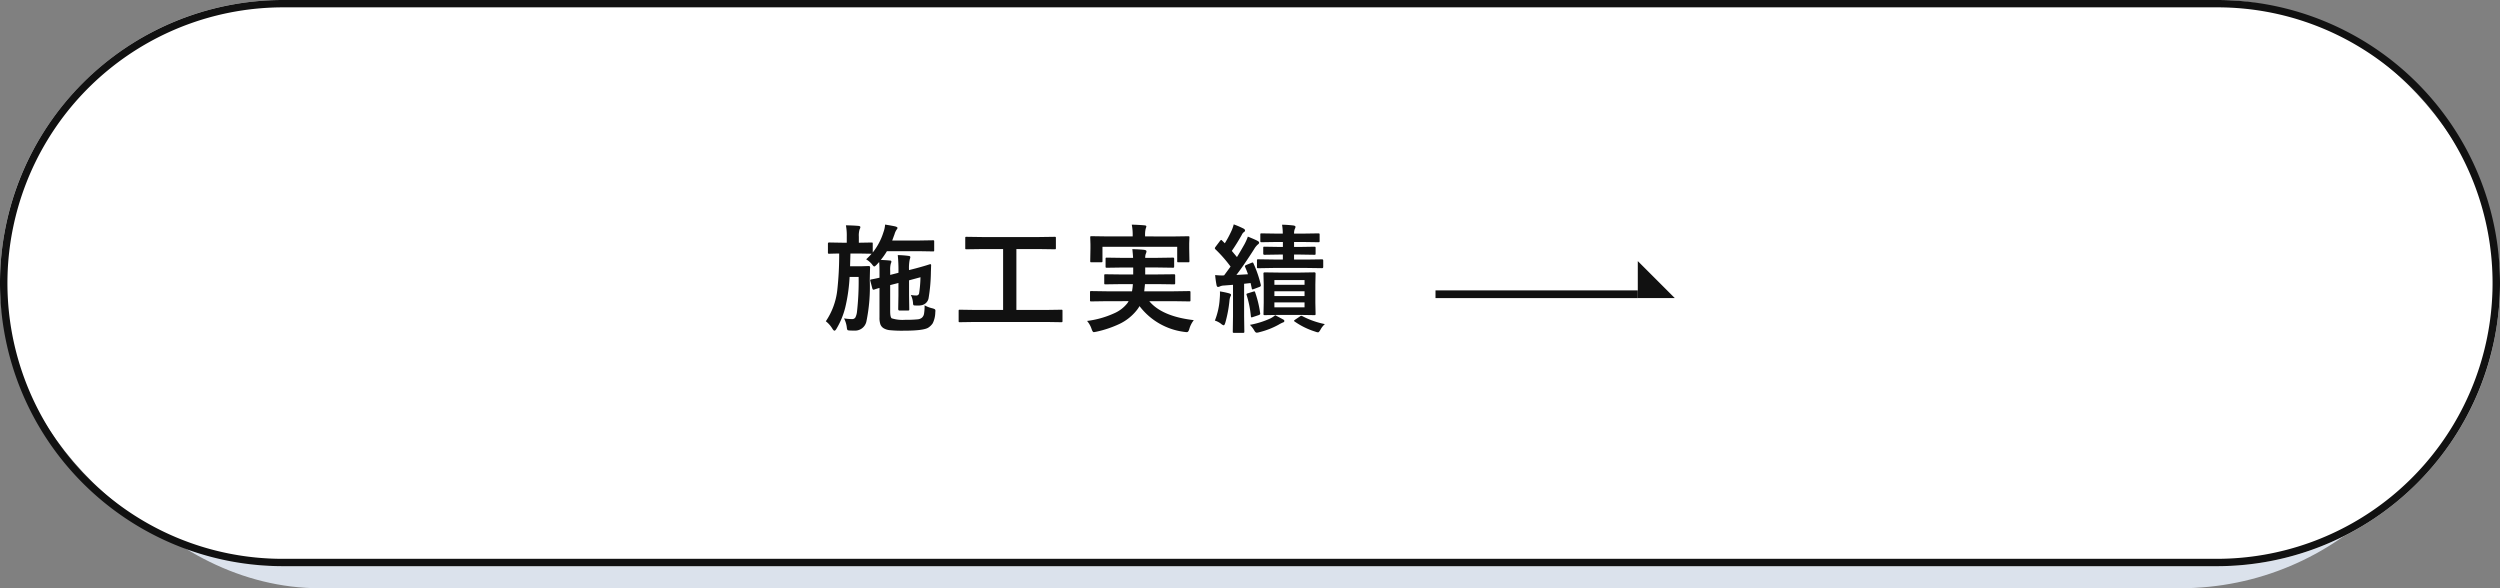
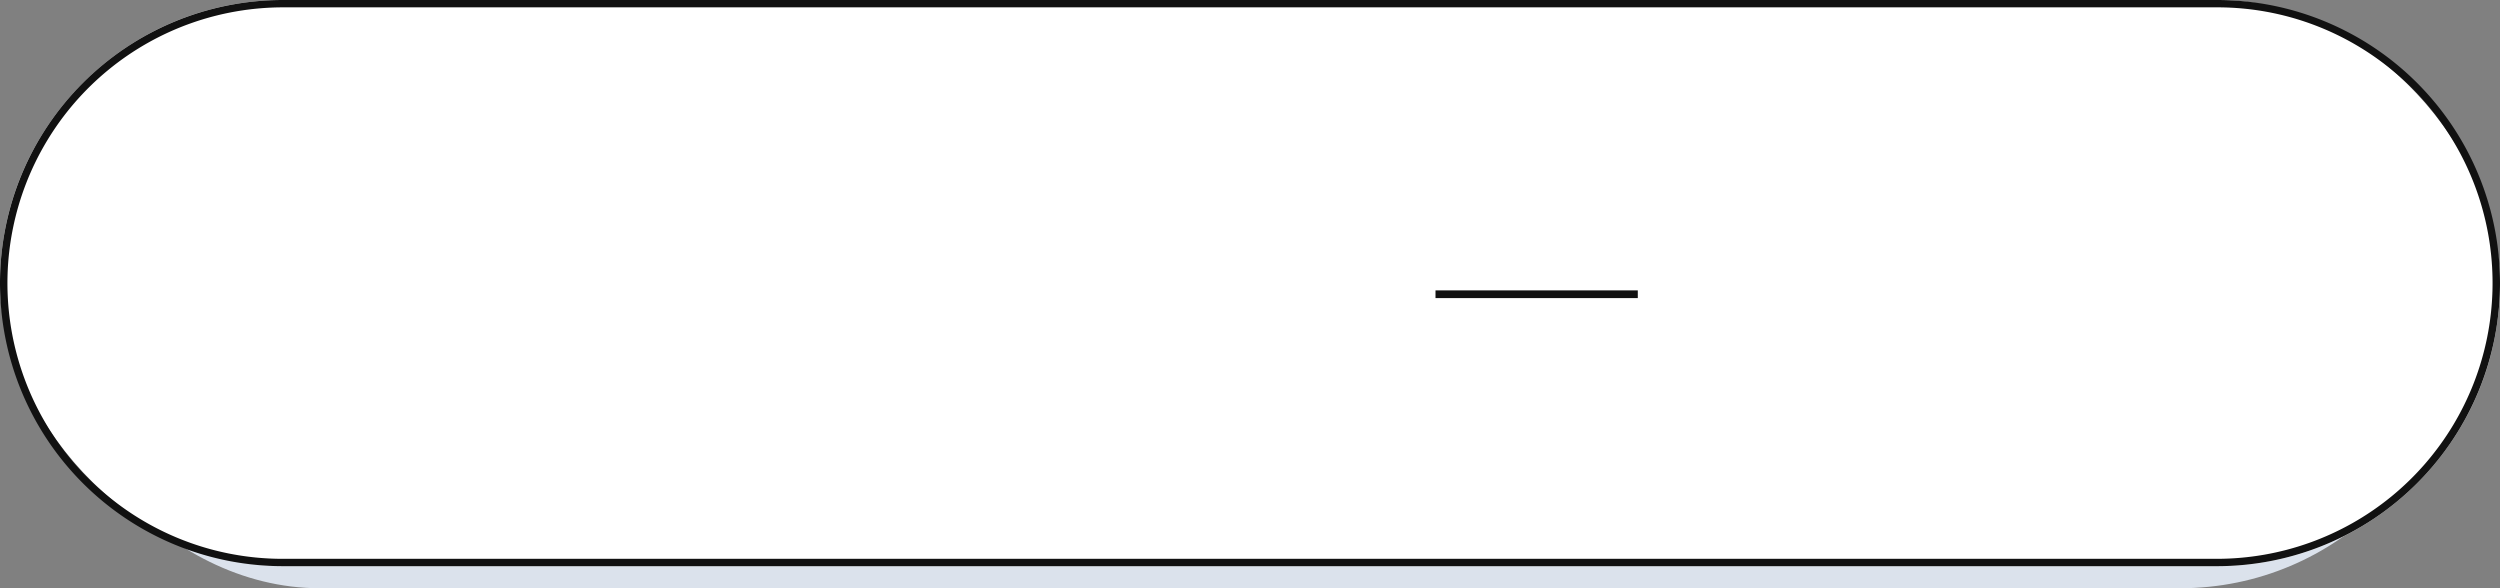
<svg xmlns="http://www.w3.org/2000/svg" width="340" height="80" viewBox="0 0 340 80">
  <rect x="0" y="0" width="340" height="80" fill="#808080" stroke="none" />
  <g id="グループ_48987" data-name="グループ 48987" transform="translate(-360 -1739)">
    <rect id="長方形_428" data-name="長方形 428" width="330" height="77" rx="38.5" transform="translate(365 1742)" fill="#dbe2ec" />
    <g id="グループ_48985" data-name="グループ 48985">
      <rect id="長方形_10043" data-name="長方形 10043" width="340" height="77" rx="38.5" transform="translate(360 1739)" fill="#fff" />
      <path id="長方形_10043_-_アウトライン" data-name="長方形 10043 - アウトライン" d="M38.5,1A37.51,37.51,0,0,0,23.9,73.053,37.264,37.264,0,0,0,38.5,76h263A37.51,37.51,0,0,0,316.1,3.947,37.264,37.264,0,0,0,301.5,1H38.5m0-1h263a38.5,38.5,0,0,1,0,77H38.5a38.5,38.5,0,0,1,0-77Z" transform="translate(360 1739)" fill="#111" />
      <g id="グループ_48984" data-name="グループ 48984" transform="translate(555.229 1774.509)">
-         <path id="パス_13002" data-name="パス 13002" d="M116.96,16.591h5.031l-5.031-5.031Z" transform="translate(-89.449 -11.559)" fill="#111" />
        <rect id="長方形_283" data-name="長方形 283" width="27.511" height="1.048" transform="translate(0 3.984)" fill="#111" />
      </g>
-       <path id="パス_136791" data-name="パス 136791" d="M-28.431-8.734a9.149,9.149,0,0,0,.742-.758h-.031l-1.734-.031h-1.117q-.047,1.656-.047,1.734h1.57l.953-.031a.173.173,0,0,1,.2.2q-.016.227-.047,1.727A23.367,23.367,0,0,1-28.4-.273,1.577,1.577,0,0,1-30.056.961q-.453,0-.672-.016t-.258-.086a.961.961,0,0,1-.078-.344A3.646,3.646,0,0,0-31.439-.7a7.4,7.4,0,0,0,1.047.094.524.524,0,0,0,.484-.2,2.287,2.287,0,0,0,.219-.7,36.638,36.638,0,0,0,.234-4.828h-1.227a23.036,23.036,0,0,1-.594,4.156A10.61,10.61,0,0,1-32.463.7q-.156.273-.281.273-.109,0-.273-.258a3.67,3.67,0,0,0-.9-1.023,9.422,9.422,0,0,0,1.555-4.211A43.38,43.38,0,0,0-32.1-9.523q-.586.008-1.047.023l-.328.008q-.109,0-.133-.039a.292.292,0,0,1-.023-.148v-1.172q0-.172.156-.172l1.75.031h.656v-.82a7.4,7.4,0,0,0-.117-1.547q1.063.023,1.68.078.289.023.289.18a.868.868,0,0,1-.109.3,2.948,2.948,0,0,0-.1.992v.82l1.719-.031q.125,0,.148.031a.269.269,0,0,1,.023.141v1.188a8.442,8.442,0,0,0,1.453-2.75,3.764,3.764,0,0,0,.227-1.047q.992.156,1.414.258.273.086.273.2a.365.365,0,0,1-.1.2,2.147,2.147,0,0,0-.3.641l-.32.867h3.711l1.828-.031q.125,0,.148.031a.269.269,0,0,1,.023.141v1.172q0,.125-.031.148a.269.269,0,0,1-.141.023l-1.828-.031h-4.43a9.047,9.047,0,0,1-.836,1.188q.742.031,1.188.078.258,0,.258.148a.769.769,0,0,1-.086.289,3.155,3.155,0,0,0-.078.945v.578l1.125-.289v-.133a20.561,20.561,0,0,0-.094-2.273,12.6,12.6,0,0,1,1.469.109q.242.023.242.18a2.315,2.315,0,0,1-.086.32,5.8,5.8,0,0,0-.094,1.43l.945-.242q.789-.211,1.477-.422.414-.133.453-.141h.031q.1,0,.1.164-.008.117-.016.4-.008.32-.016.477a22.9,22.9,0,0,1-.32,3.617,1.2,1.2,0,0,1-.977.93,2.194,2.194,0,0,1-.477.039q-.172,0-.375-.008-.187,0-.234-.07a.627.627,0,0,1-.047-.266,2.969,2.969,0,0,0-.3-1.1,3.6,3.6,0,0,0,.734.078.368.368,0,0,0,.4-.336,16.991,16.991,0,0,0,.18-2.148l-1.555.422V-3.8l.031,1.859q0,.117-.031.145a.3.3,0,0,1-.164.027H-23.9q-.172,0-.172-.211l.031-1.82V-5.516l-1.125.289V-1.7q0,.844.211.992a4.9,4.9,0,0,0,1.852.2A14.357,14.357,0,0,0-21.439-.57a1.042,1.042,0,0,0,.578-.211.919.919,0,0,0,.3-.547,6.716,6.716,0,0,0,.078-1.148,4.033,4.033,0,0,0,1.086.414,1.228,1.228,0,0,1,.32.133.263.263,0,0,1,.063.2q0,.063-.016.227a3.488,3.488,0,0,1-.344,1.461,2.106,2.106,0,0,1-.562.57q-.594.445-3.375.445A16.221,16.221,0,0,1-25.252.9,2.013,2.013,0,0,1-26.08.625a1.068,1.068,0,0,1-.414-.508,2.674,2.674,0,0,1-.125-.93V-4.844q-.3.086-.547.164-.156.055-.172.063a.541.541,0,0,1-.109.016q-.094,0-.148-.18l-.273-1.039a.331.331,0,0,1-.016-.078q0-.062.141-.1.313-.047,1.125-.234v-.758q0-.945-.047-1.375L-27-8q-.242.242-.336.242t-.32-.32A3.183,3.183,0,0,0-28.431-8.734ZM-13.667-.211l-2.016.031q-.125,0-.148-.031a.269.269,0,0,1-.023-.141V-1.7q0-.133.031-.156a.269.269,0,0,1,.141-.023l2.016.031h3.859v-8.281H-12.62l-2.164.031q-.125,0-.148-.031a.269.269,0,0,1-.023-.141v-1.352q0-.125.031-.148a.269.269,0,0,1,.141-.023l2.164.031h7.672l2.148-.031q.125,0,.148.031a.269.269,0,0,1,.023.141v1.352q0,.125-.031.148a.269.269,0,0,1-.141.023l-2.148-.031H-8v8.281h4.078l2.016-.031a.247.247,0,0,1,.156.031A.292.292,0,0,1-1.73-1.7V-.352a.235.235,0,0,1-.027.145.254.254,0,0,1-.152.027L-3.925-.211ZM4.253-3.039l-2.062.031a.247.247,0,0,1-.156-.031.269.269,0,0,1-.023-.141V-4.227a.266.266,0,0,1,.031-.164.292.292,0,0,1,.148-.023l2.063.031H7.722a6.518,6.518,0,0,0,.117-.977H6.3l-2.172.031q-.133,0-.156-.031A.269.269,0,0,1,3.948-5.5V-6.516A.266.266,0,0,1,3.98-6.68.292.292,0,0,1,4.128-6.7L6.3-6.672H7.886v-.945H6.409L4.3-7.586q-.125,0-.148-.039a.292.292,0,0,1-.023-.148v-.992a.285.285,0,0,1,.031-.172A.244.244,0,0,1,4.3-8.961l2.109.031H7.87q-.016-.391-.1-1.187,1.18.039,1.633.1.289.047.289.2a.944.944,0,0,1-.094.336,1.483,1.483,0,0,0-.078.547h1.648l2.094-.031q.141,0,.164.039a.247.247,0,0,1,.031.156v.992q0,.133-.039.164a.315.315,0,0,1-.156.023l-2.094-.031H9.519v.945h1.727L13.4-6.7q.141,0,.172.039a.292.292,0,0,1,.023.148V-5.5q0,.125-.039.148a.315.315,0,0,1-.156.023l-2.156-.031H9.487q-.008.109-.1.977h4.031l2.07-.031q.133,0,.164.039a.292.292,0,0,1,.023.148V-3.18a.235.235,0,0,1-.027.145.274.274,0,0,1-.16.027l-2.07-.031H10.073Q11.808-.961,16.128-.461a3.45,3.45,0,0,0-.609,1.2q-.125.43-.32.43a1.8,1.8,0,0,1-.352-.031,9.06,9.06,0,0,1-6.1-3.508,4.248,4.248,0,0,1-.383.563A6.652,6.652,0,0,1,5.987.07,14.57,14.57,0,0,1,2.894,1.109q-.32.062-.367.063-.156,0-.3-.43A3.276,3.276,0,0,0,1.612-.352,12.622,12.622,0,0,0,5.261-1.375,4.633,4.633,0,0,0,7.12-2.8l.141-.242Zm8.992-8.8,2.117-.031q.125,0,.148.031a.292.292,0,0,1,.023.148l-.031.8v.672L15.534-8.5q0,.125-.031.148a.269.269,0,0,1-.141.023H14.05q-.133,0-.156-.031A.269.269,0,0,1,13.87-8.5v-1.937H3.706V-8.5q0,.125-.039.148a.315.315,0,0,1-.156.023H2.222q-.133,0-.156-.031A.269.269,0,0,1,2.042-8.5l.031-1.727v-.547L2.042-11.7q0-.133.031-.156a.292.292,0,0,1,.148-.023l2.109.031H7.816v-.078a7.065,7.065,0,0,0-.125-1.523q.922.023,1.727.094.258.023.258.148a1.429,1.429,0,0,1-.094.32,3.551,3.551,0,0,0-.078.961v.078ZM30.58-6.93l1.93-.031q.18,0,.18.156l-.031,1.492V-2.82l.031,1.484a.3.3,0,0,1-.027.164q-.027.031-.152.031l-1.93-.031H27.7l-1.937.031q-.109,0-.133-.031a.37.37,0,0,1-.023-.164l.031-1.484V-5.312L25.6-6.8a.138.138,0,0,1,.156-.156L27.7-6.93ZM31.189-2.2v-.672h-4.1V-2.2Zm-4.1-1.539h4.1v-.648h-4.1Zm0-2.172v.641h4.1v-.641Zm-3.1-2.352a.483.483,0,0,1,.141-.039q.062,0,.117.133a15.742,15.742,0,0,1,.992,2.9.678.678,0,0,1,.008.094q0,.125-.2.2l-.766.289a.711.711,0,0,1-.172.047q-.078,0-.1-.156l-.156-.711-.883.1v4.4l.031,2.094a.247.247,0,0,1-.031.156.269.269,0,0,1-.141.023H21.6q-.125,0-.148-.031a.292.292,0,0,1-.023-.148l.031-2.094V-5.266l-1.2.094a1.493,1.493,0,0,0-.6.133.576.576,0,0,1-.242.063q-.141,0-.2-.258a13.367,13.367,0,0,1-.187-1.359,8.618,8.618,0,0,0,.914.055q.125,0,.3-.008.3-.4.883-1.2a17.882,17.882,0,0,0-2.062-2.352.242.242,0,0,1-.078-.148.636.636,0,0,1,.109-.2l.594-.789q.109-.133.164-.133t.125.086l.367.367a15.079,15.079,0,0,0,.922-1.727,5.166,5.166,0,0,0,.289-.844,11.831,11.831,0,0,1,1.328.57q.211.117.211.258a.247.247,0,0,1-.141.211.943.943,0,0,0-.3.383q-.672,1.2-1.359,2.188l.7.836q.383-.609,1.039-1.773a7.523,7.523,0,0,0,.445-1.008q1.039.422,1.328.586.2.109.2.227a.309.309,0,0,1-.172.258,2.508,2.508,0,0,0-.5.625q-1.4,2.2-2.414,3.516L23.494-6.7a9.669,9.669,0,0,0-.383-.977.3.3,0,0,1-.031-.109q0-.1.188-.18Zm6.625-1.117h-.852V-8.7h1.664l2.148-.031q.156,0,.156.172V-7.7q0,.172-.156.172l-2.148-.031H27.041L24.9-7.523a.247.247,0,0,1-.156-.031A.269.269,0,0,1,24.72-7.7v-.867q0-.125.031-.148a.292.292,0,0,1,.148-.023l2.141.031h1.2v-.672H27.65l-1.922.031q-.156,0-.156-.172v-.734a.285.285,0,0,1,.031-.172.2.2,0,0,1,.125-.023l1.922.031h.594v-.672h-.867l-2.031.031q-.125,0-.148-.039a.315.315,0,0,1-.023-.156v-.812a.285.285,0,0,1,.031-.172.269.269,0,0,1,.141-.023l2.031.031h.852a7.548,7.548,0,0,0-.1-1.211,15.581,15.581,0,0,1,1.57.109q.258.055.258.18a.637.637,0,0,1-.094.289,1.659,1.659,0,0,0-.1.633h1.25l2.047-.031q.125,0,.156.039a.315.315,0,0,1,.023.156v.813a.285.285,0,0,1-.031.172.292.292,0,0,1-.148.023l-2.047-.031h-1.25v.672h.852l1.906-.031q.125,0,.148.039a.315.315,0,0,1,.023.156v.734q0,.125-.031.148a.269.269,0,0,1-.141.023ZM18.994-.4a9.6,9.6,0,0,0,.656-2.945q.039-.437.039-.734,0-.109-.008-.289a11.612,11.612,0,0,1,1.234.258q.273.086.273.188a.386.386,0,0,1-.078.242,1.986,1.986,0,0,0-.133.594,17.069,17.069,0,0,1-.555,2.945q-.117.383-.227.383a.824.824,0,0,1-.352-.2A2.624,2.624,0,0,0,18.994-.4ZM27.2-1.133q.992.531,1.031.555.211.094.211.227,0,.156-.2.211a4.305,4.305,0,0,0-.586.3,10.568,10.568,0,0,1-2.578,1.008,1.9,1.9,0,0,1-.383.078q-.172,0-.32-.258A3.55,3.55,0,0,0,23.759.18a11.868,11.868,0,0,0,2.773-.867A3.051,3.051,0,0,0,27.2-1.133Zm3.711.141A11.459,11.459,0,0,0,33.955.078,2.618,2.618,0,0,0,33.377.8q-.219.4-.352.4a1.354,1.354,0,0,1-.367-.094,10.144,10.144,0,0,1-2.8-1.367q-.1-.062-.1-.109t.164-.164l.641-.43a.4.4,0,0,1,.188-.086A.42.42,0,0,1,30.916-.992Zm-6.7-3.344a.557.557,0,0,1,.148-.039q.078,0,.117.148a14.5,14.5,0,0,1,.672,2.789.541.541,0,0,1,.016.109q0,.1-.2.18l-.8.266a.684.684,0,0,1-.18.047q-.078,0-.094-.156a13.923,13.923,0,0,0-.578-2.883.455.455,0,0,1-.023-.109q0-.07.18-.125Z" transform="translate(506.229 1783)" fill="#111" />
    </g>
  </g>
</svg>